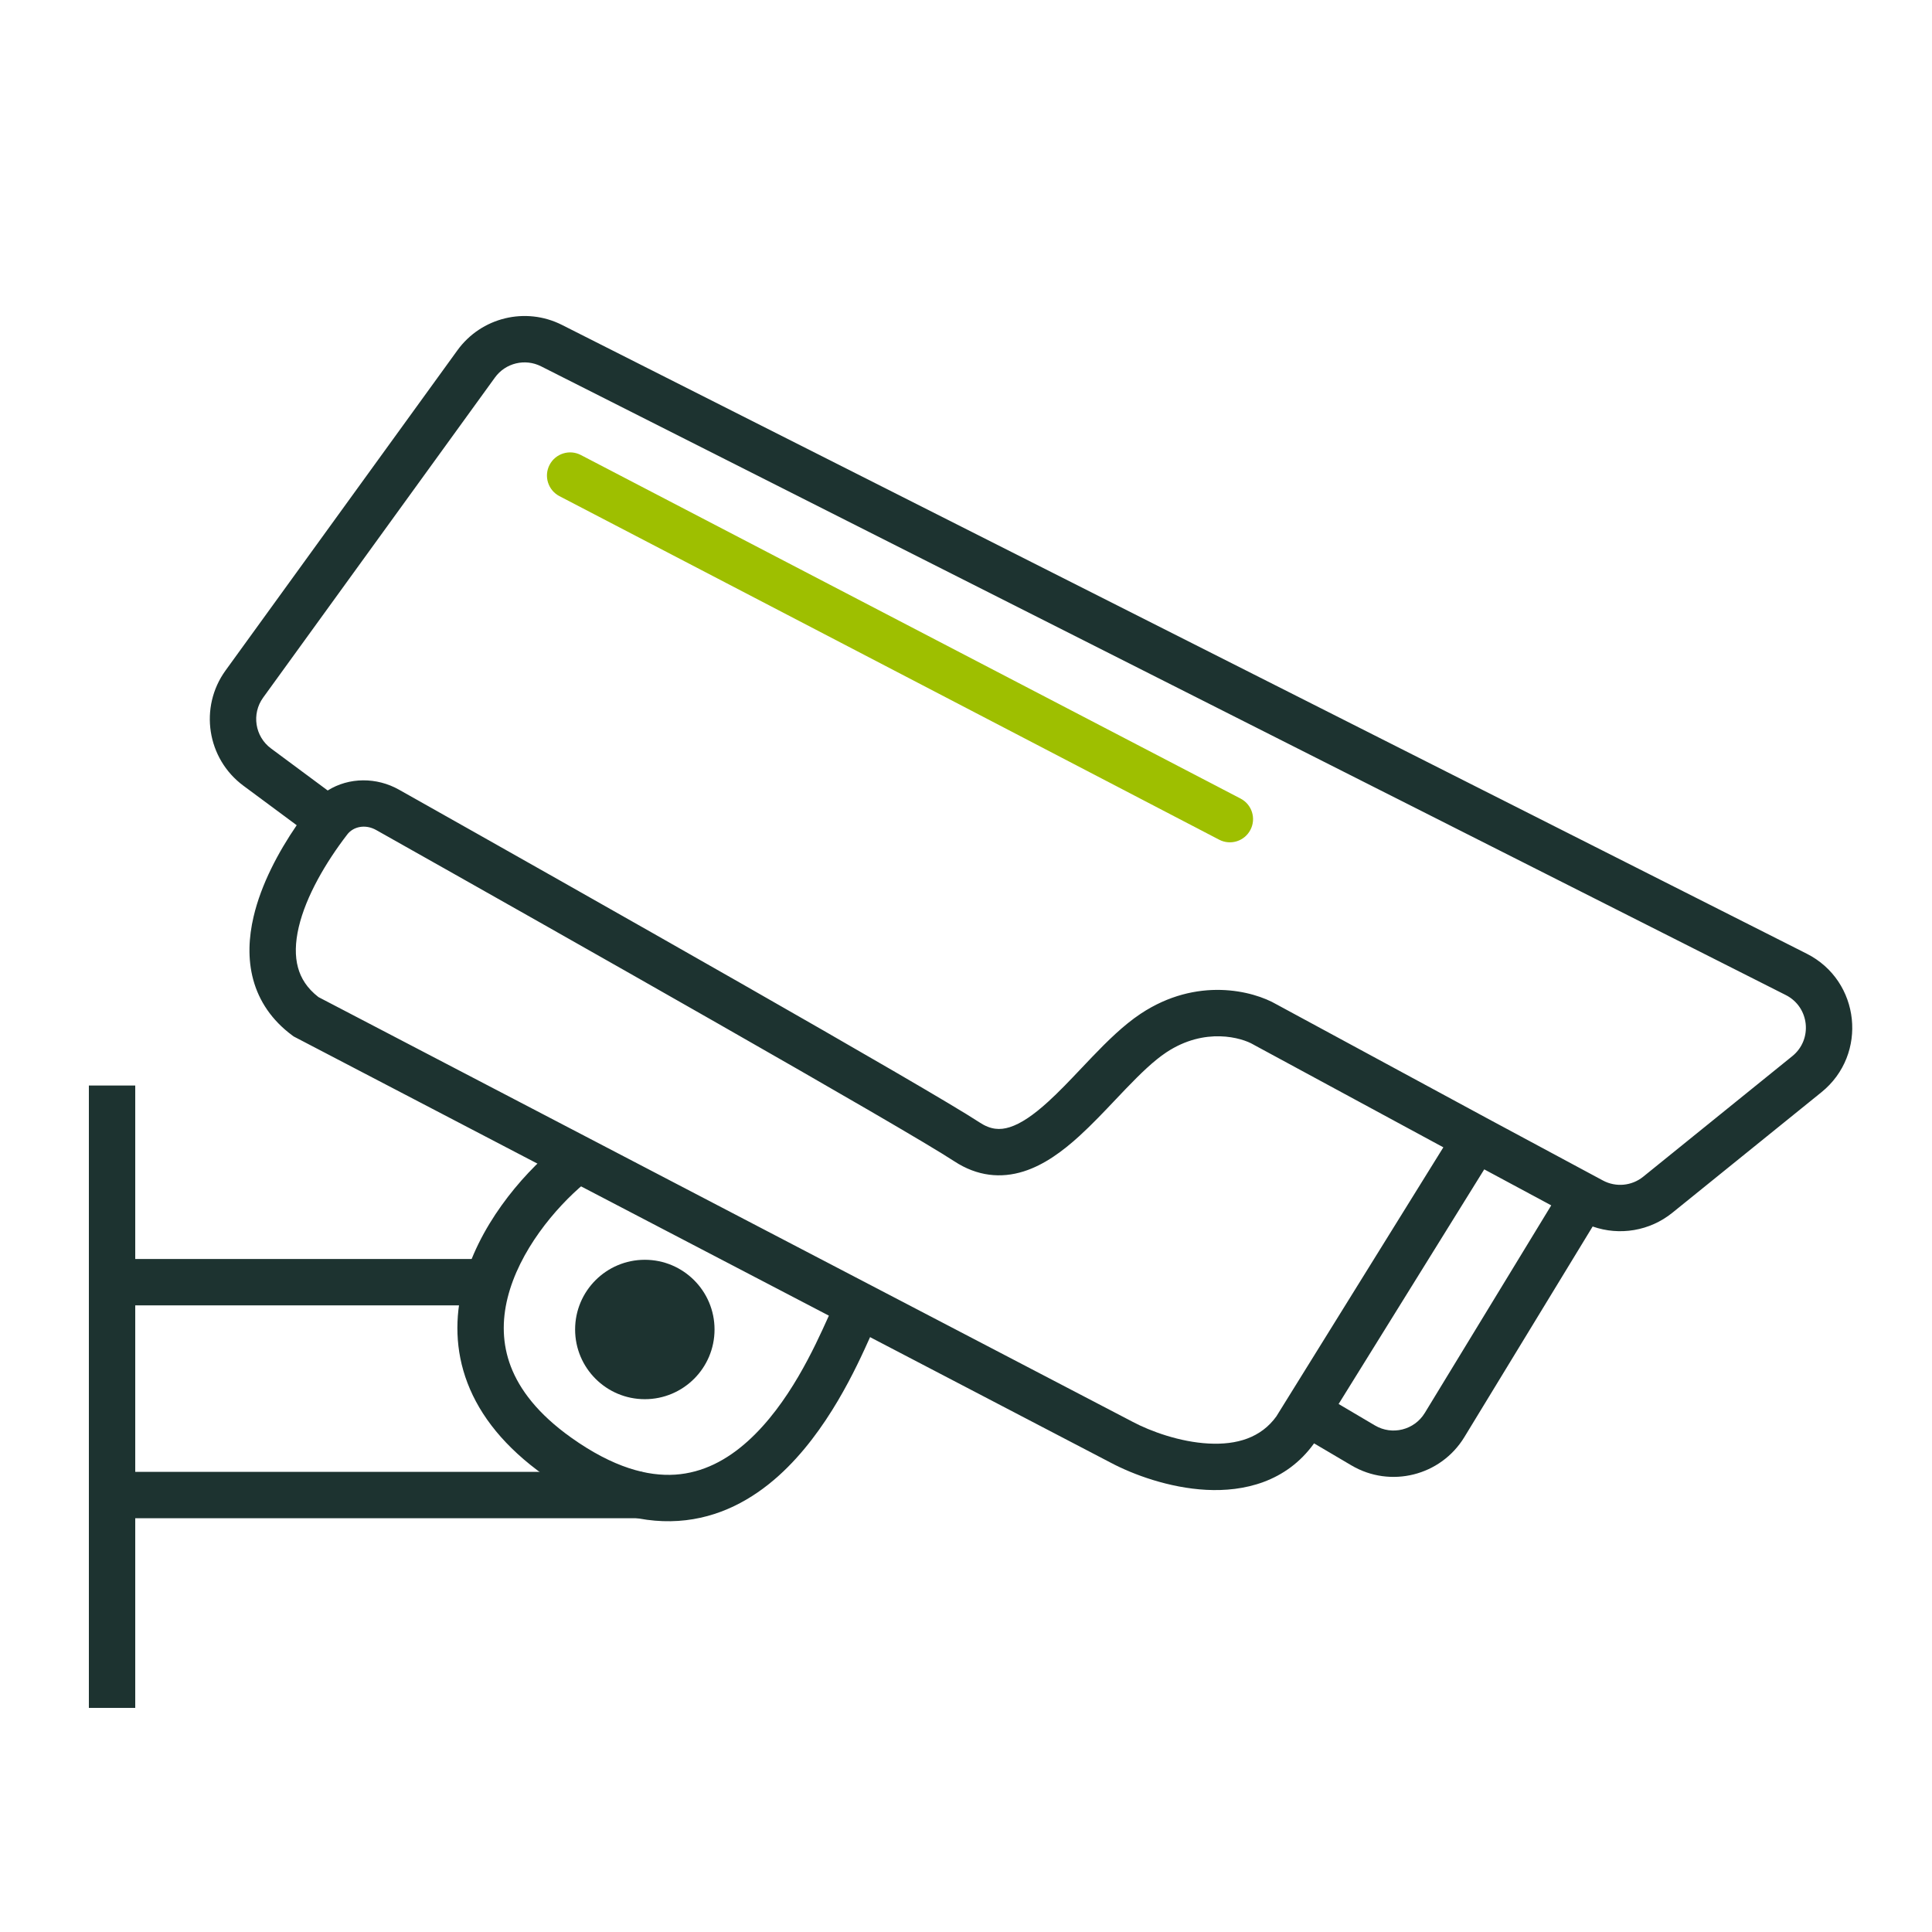
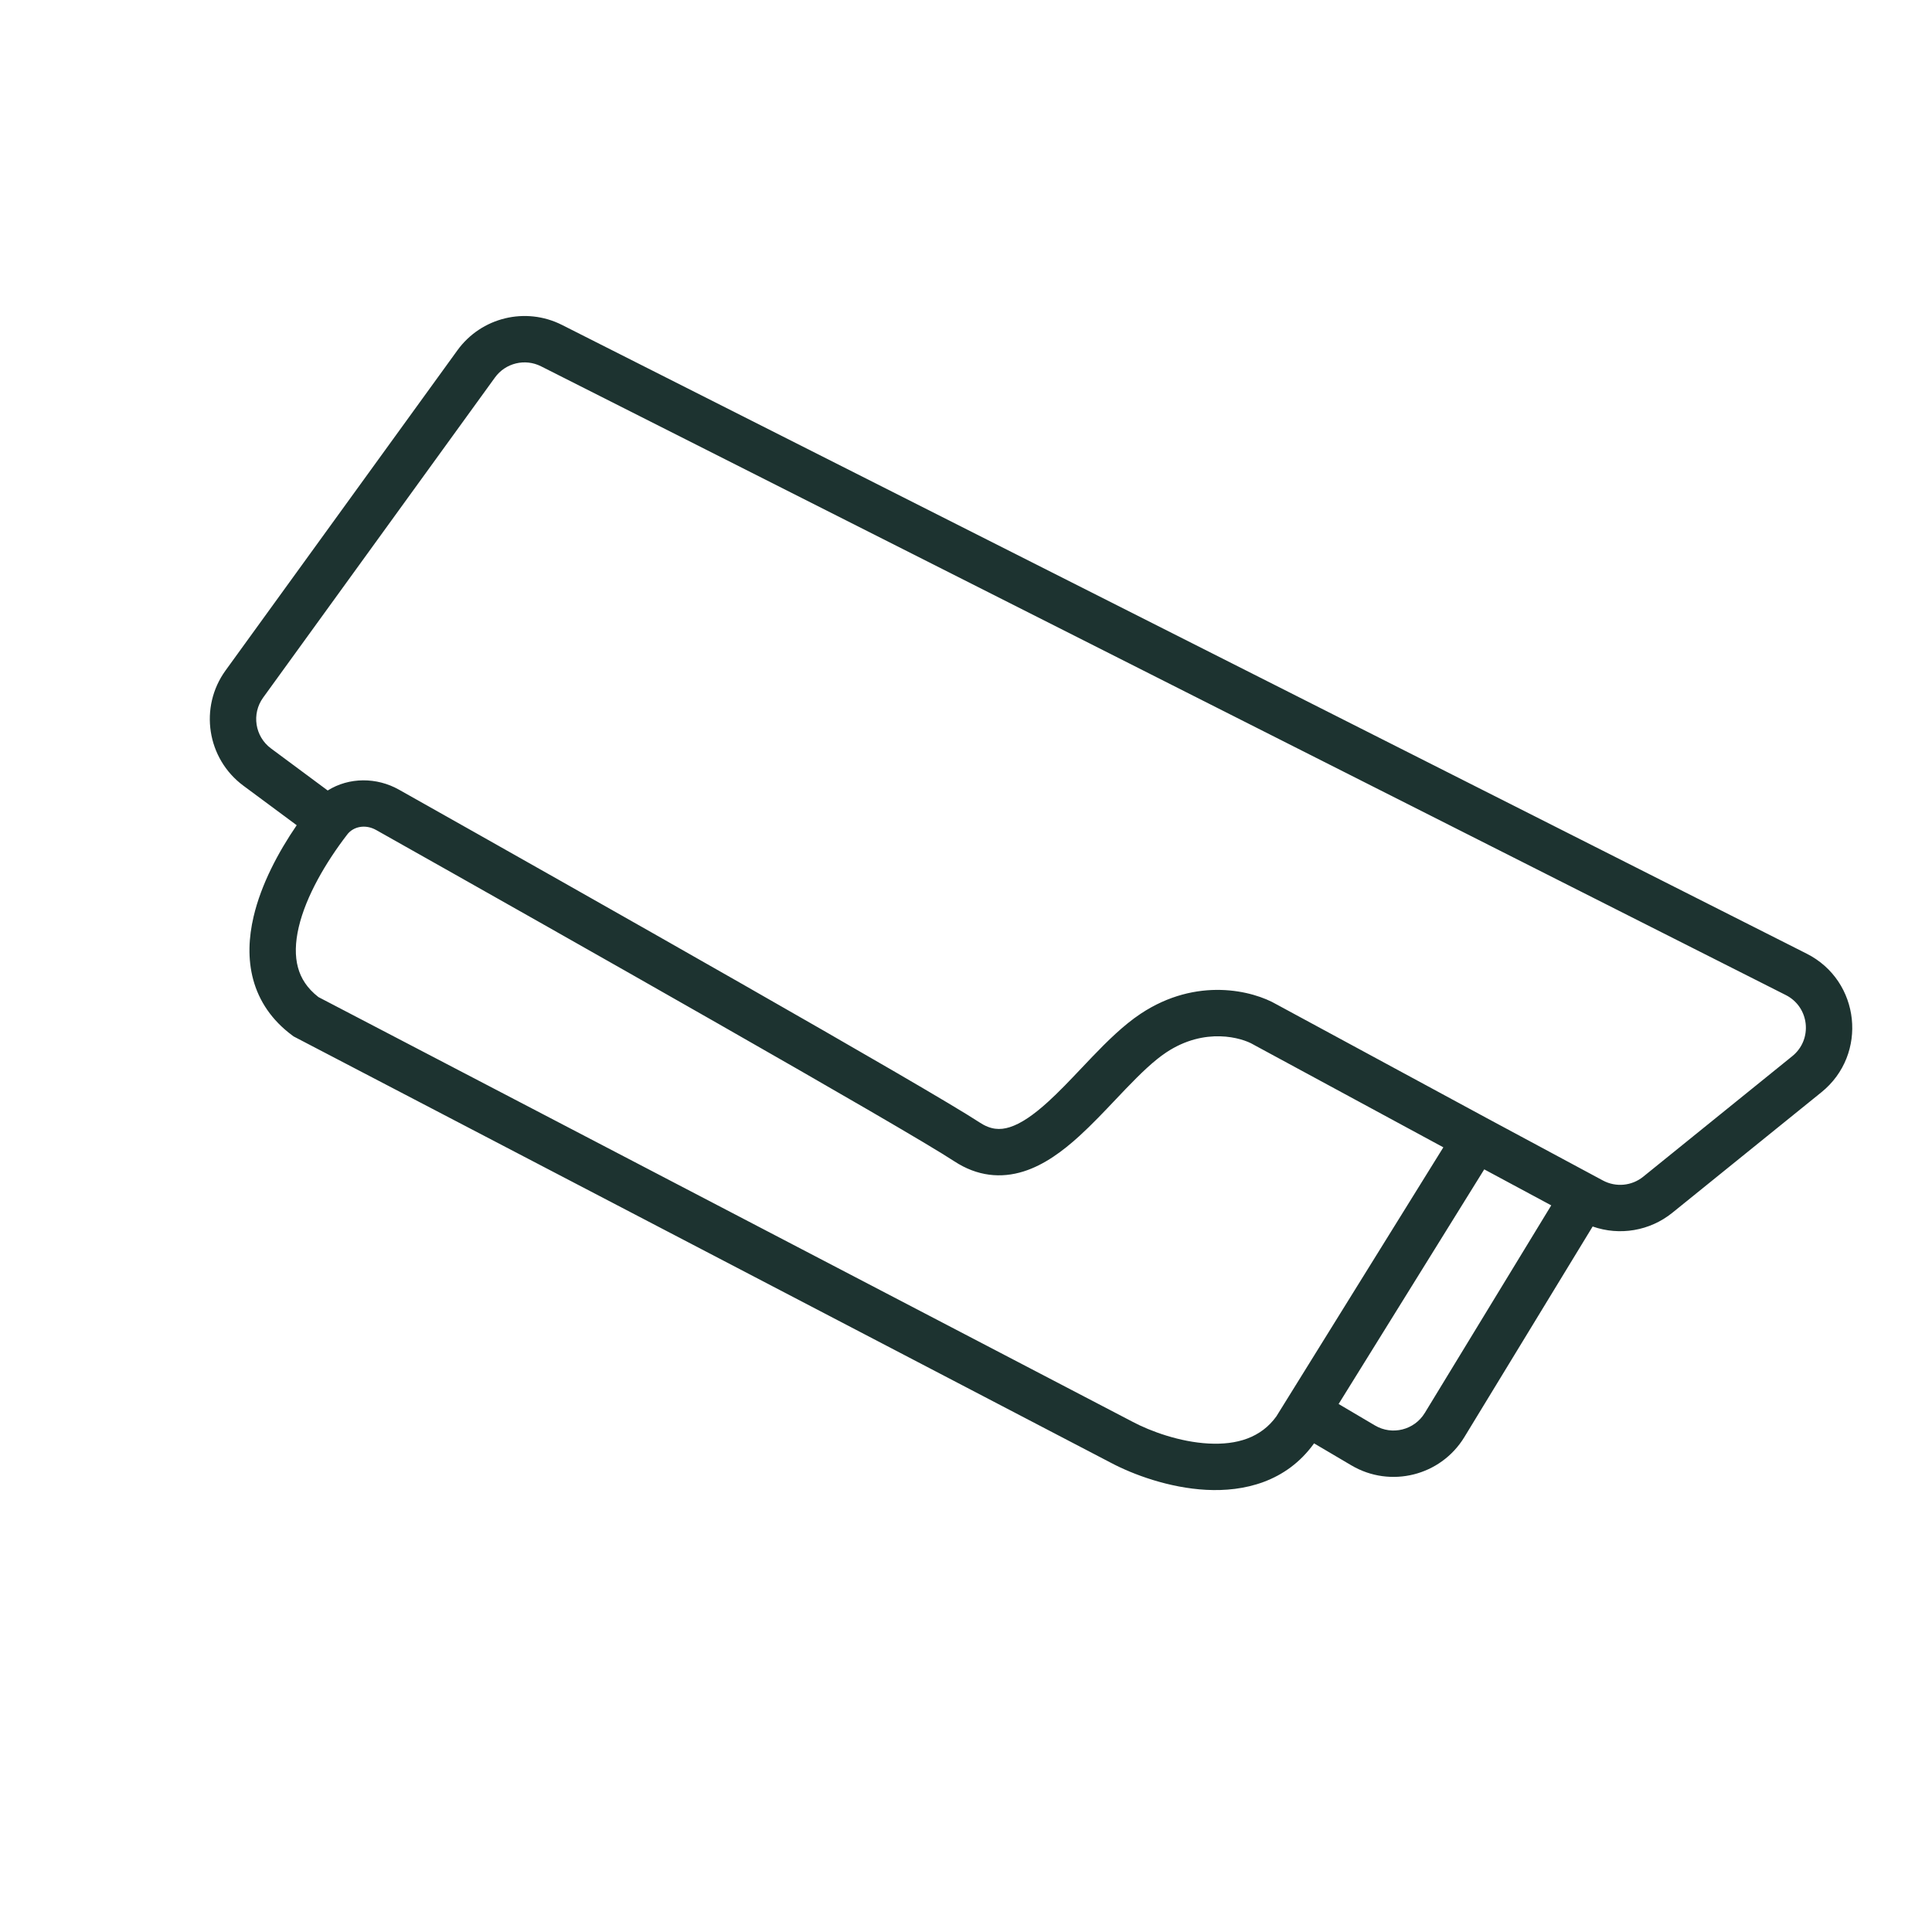
<svg xmlns="http://www.w3.org/2000/svg" width="96" height="96" viewBox="0 0 96 96" fill="none">
  <rect width="96" height="96" fill="white" />
-   <path fill-rule="evenodd" clip-rule="evenodd" d="M22.987 63.932C23.723 60.967 25.879 58.44 27.592 57.012L29.067 58.782C27.564 60.035 25.798 62.172 25.223 64.487C24.942 65.618 24.95 66.77 25.383 67.903C25.818 69.038 26.718 70.249 28.379 71.432C30.482 72.93 32.188 73.364 33.552 73.274C34.919 73.183 36.111 72.555 37.161 71.608C39.202 69.766 40.478 66.944 41.153 65.448C41.191 65.366 41.226 65.288 41.259 65.214L43.357 66.167C43.32 66.248 43.281 66.336 43.237 66.433C42.577 67.901 41.123 71.137 38.704 73.319C37.388 74.506 35.727 75.439 33.704 75.573C31.677 75.707 29.456 75.028 27.043 73.309C25.092 71.919 23.861 70.369 23.232 68.727C22.602 67.083 22.612 65.44 22.987 63.932Z" fill="#1D3330" />
-   <path d="M35.505 66.062C35.505 67.975 33.954 69.525 32.041 69.525C30.128 69.525 28.577 67.975 28.577 66.062C28.577 64.149 30.128 62.598 32.041 62.598C33.954 62.598 35.505 64.149 35.505 66.062Z" fill="#1D3330" />
-   <path fill-rule="evenodd" clip-rule="evenodd" d="M4.416 53.939H6.72V62.559H24.495V64.863H6.72V73.136H31.917V75.44H6.72V84.865H4.416V53.939Z" fill="#1D3330" />
  <path fill-rule="evenodd" clip-rule="evenodd" d="M26.885 18.202C26.089 17.8 25.118 18.035 24.594 18.758L13.075 34.664C12.492 35.47 12.665 36.596 13.465 37.189L16.283 39.279C17.35 38.609 18.725 38.619 19.821 39.236C29.269 44.553 46.082 54.071 48.681 55.777C49.229 56.137 49.688 56.161 50.169 56.01C50.722 55.837 51.347 55.412 52.073 54.752C52.621 54.254 53.155 53.691 53.719 53.096C53.899 52.906 54.082 52.712 54.27 52.517C55.012 51.745 55.826 50.938 56.682 50.37C59.473 48.52 62.263 49.225 63.436 49.91L73.888 55.564L79.648 58.658C80.292 59.004 81.081 58.93 81.65 58.47L89.059 52.479C90.084 51.65 89.913 50.039 88.736 49.444L26.885 18.202ZM71.719 57.01L62.302 51.916L62.282 51.904C61.711 51.565 59.874 51.019 57.955 52.291C57.334 52.702 56.676 53.339 55.932 54.113C55.77 54.282 55.603 54.457 55.433 54.637C54.858 55.244 54.241 55.895 53.623 56.457C52.825 57.183 51.898 57.883 50.857 58.209C49.743 58.558 48.564 58.456 47.417 57.703C44.904 56.054 28.2 46.595 18.691 41.243C18.146 40.937 17.554 41.076 17.257 41.462C16.194 42.843 15.205 44.526 14.843 46.074C14.665 46.837 14.652 47.509 14.807 48.077C14.95 48.603 15.253 49.102 15.823 49.544L56.28 70.649L56.283 70.651C57.168 71.12 58.624 71.653 60.057 71.728C61.463 71.803 62.654 71.441 63.42 70.382L71.719 57.01ZM65.295 71.72C63.906 73.653 61.792 74.127 59.936 74.029C58.087 73.932 56.305 73.27 55.208 72.689C55.207 72.688 55.205 72.688 55.204 72.687L14.591 51.5L14.518 51.446C13.502 50.692 12.873 49.743 12.584 48.683C12.301 47.643 12.362 46.565 12.6 45.55C12.976 43.941 13.827 42.345 14.743 41.005L12.092 39.04C10.279 37.695 9.885 35.141 11.209 33.313L22.728 17.407C23.916 15.767 26.117 15.233 27.924 16.145L89.775 47.388C92.444 48.736 92.833 52.39 90.508 54.271L83.099 60.261C81.975 61.17 80.473 61.414 79.138 60.944L72.763 71.409C71.591 73.333 69.091 73.959 67.151 72.814L65.295 71.72ZM77.08 59.894L73.751 58.105L66.515 69.764L68.321 70.83C69.177 71.335 70.279 71.058 70.796 70.21L77.08 59.894Z" fill="#1D3330" />
-   <path fill-rule="evenodd" clip-rule="evenodd" d="M27.308 23.099C27.602 22.535 28.298 22.316 28.862 22.609L61.644 39.681C62.208 39.974 62.427 40.67 62.133 41.234C61.84 41.799 61.144 42.018 60.58 41.724L27.798 24.653C27.234 24.359 27.014 23.663 27.308 23.099Z" fill="#9EBF00" />
</svg>